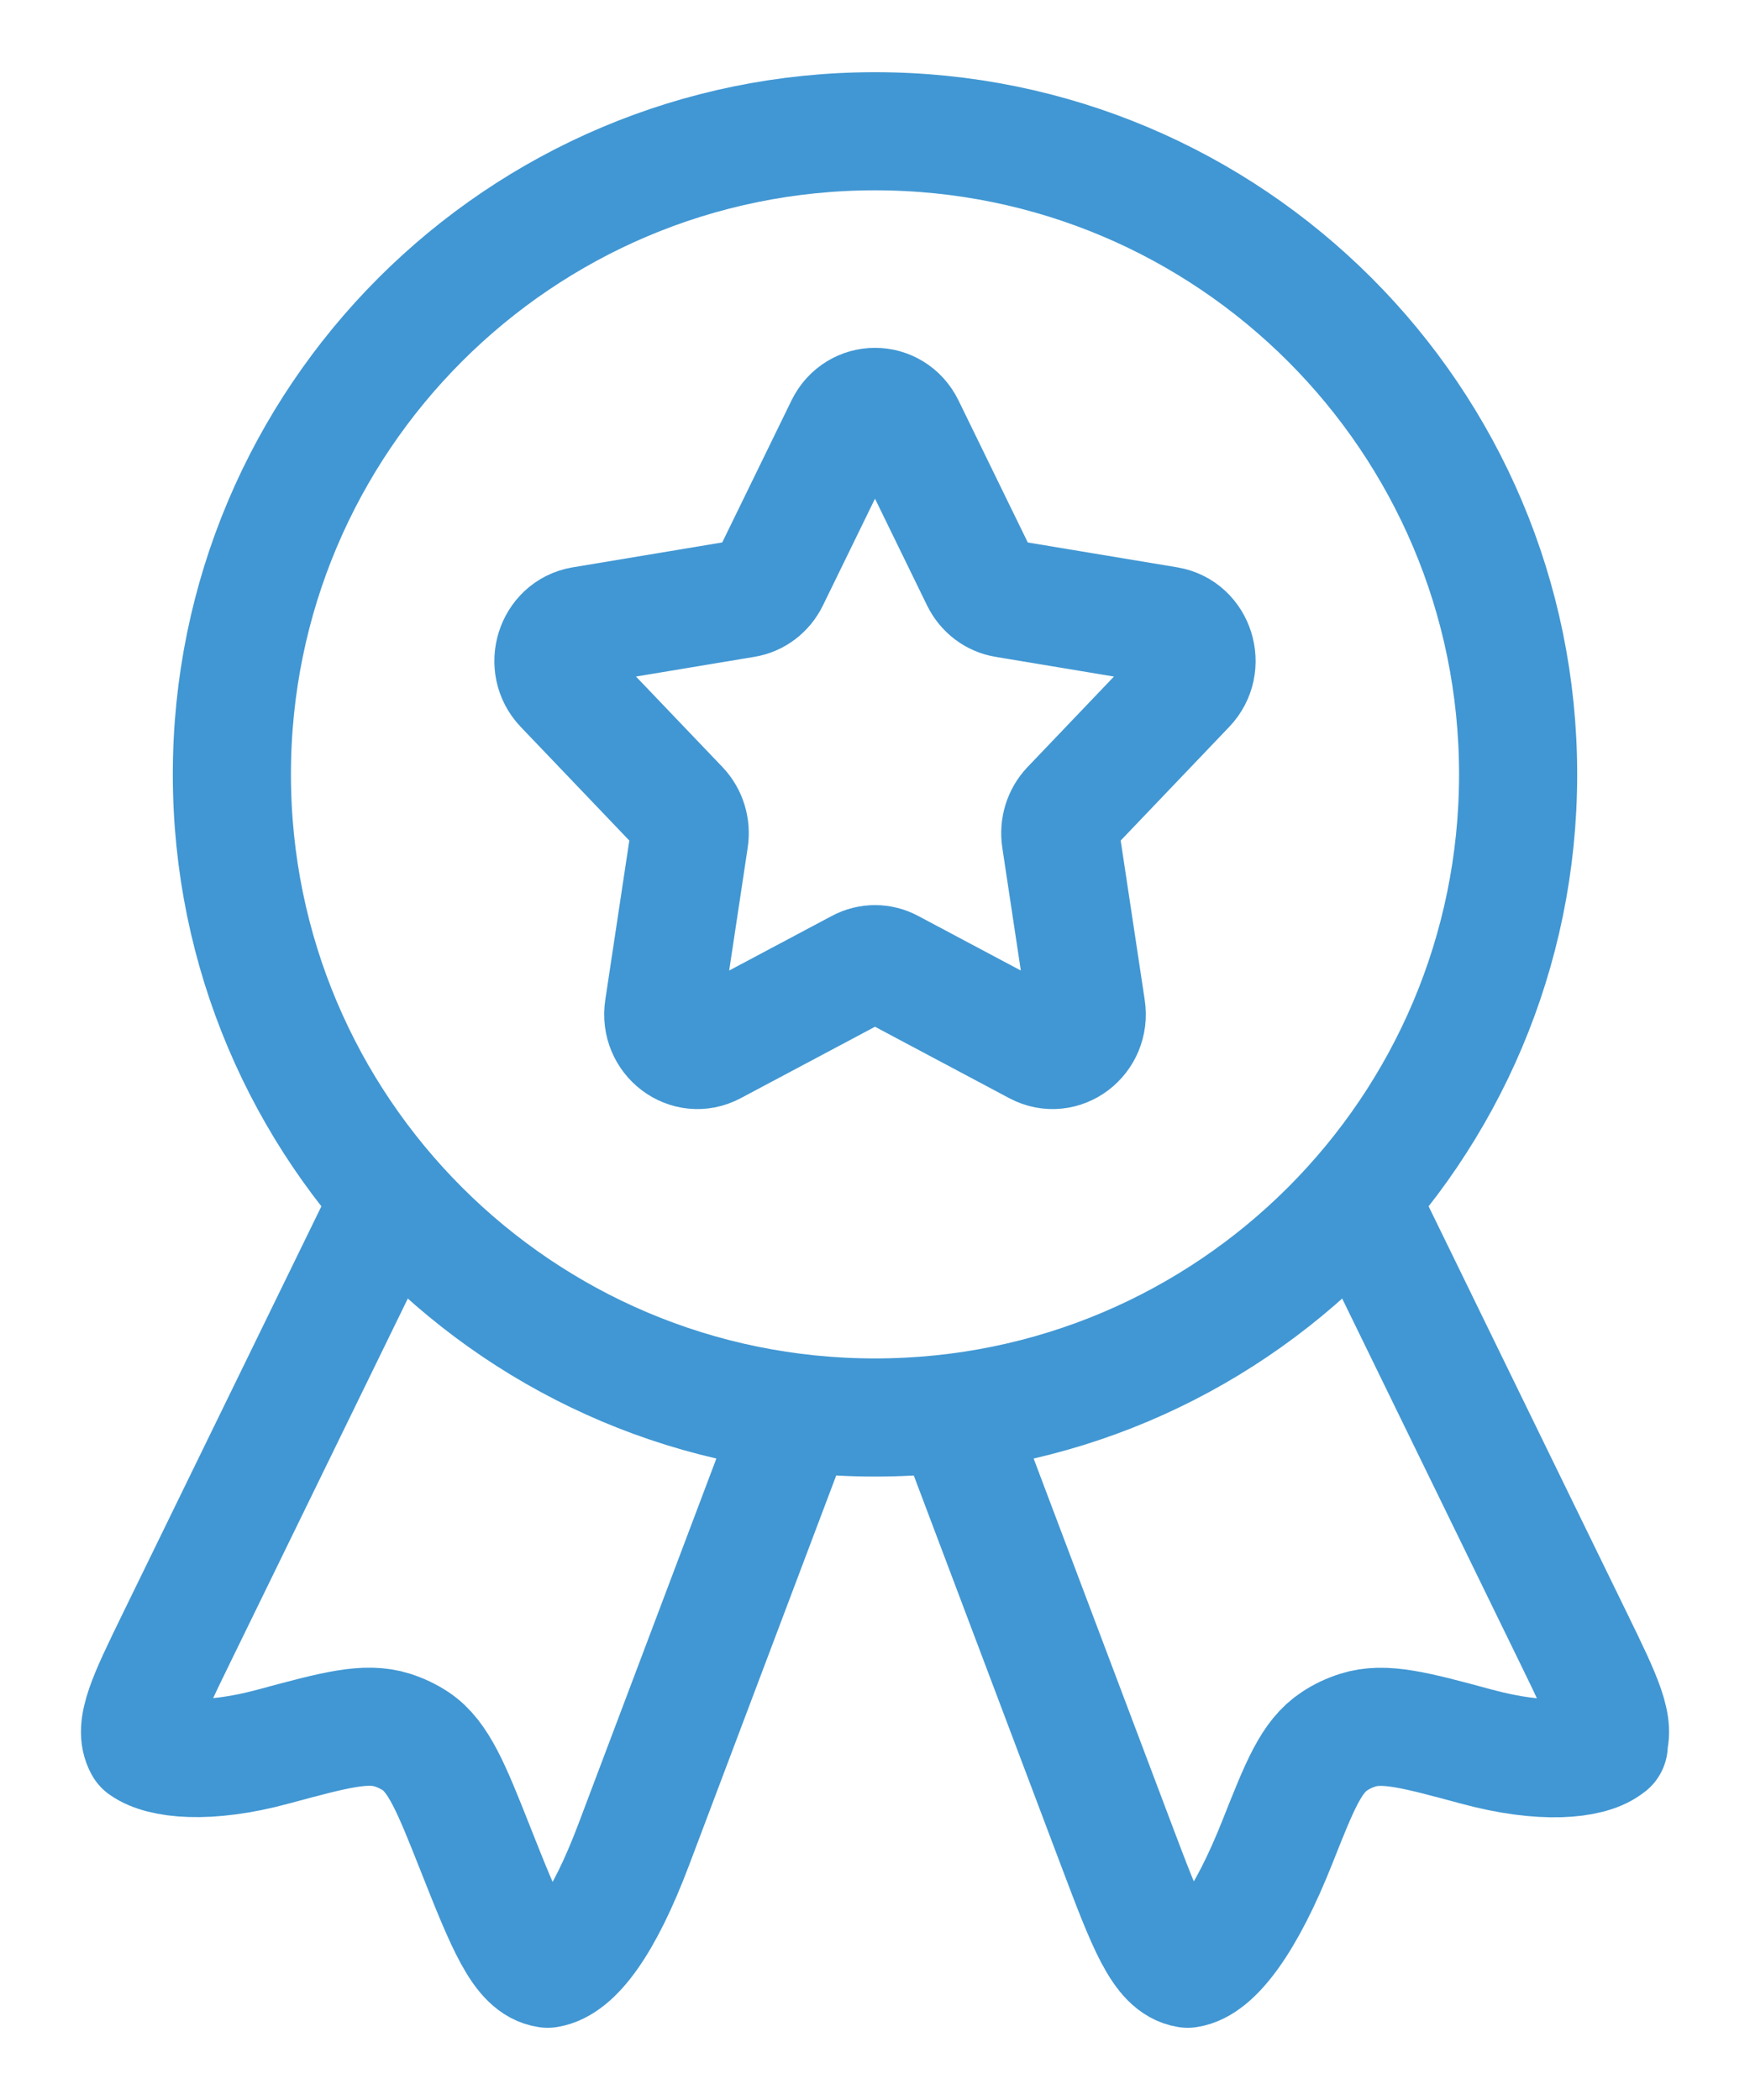
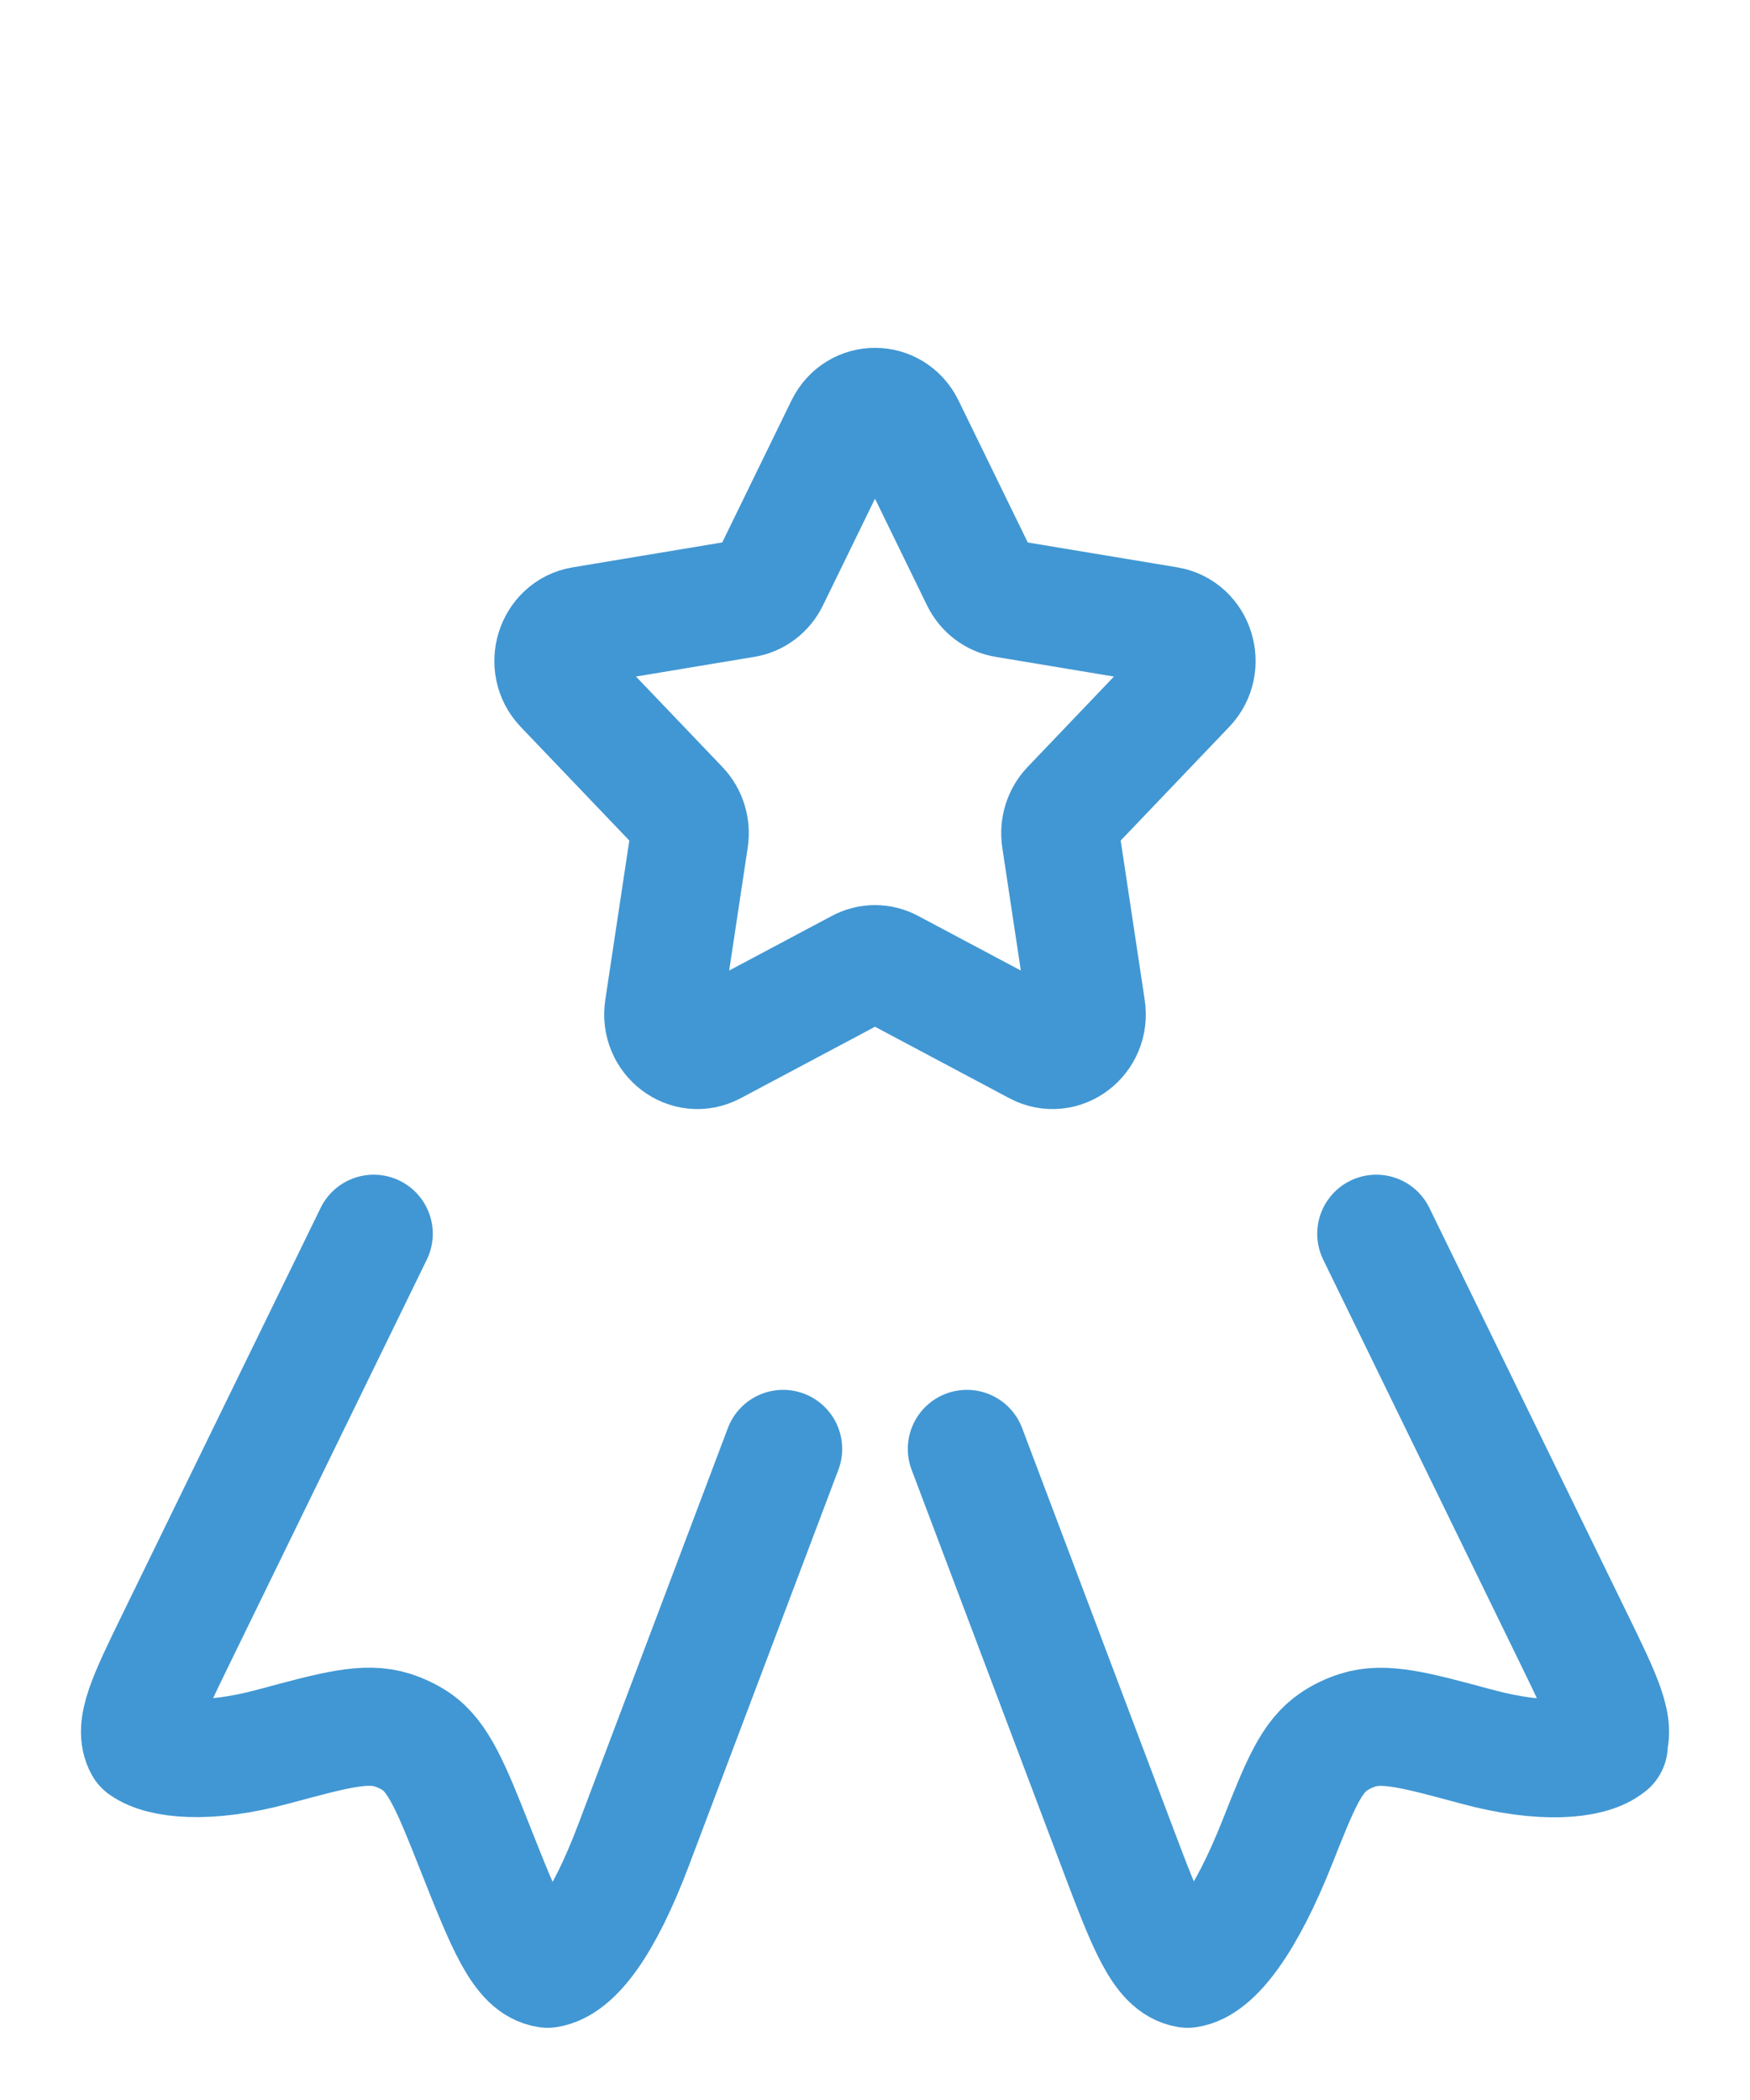
<svg xmlns="http://www.w3.org/2000/svg" width="20" height="24" viewBox="0 0 20 24" fill="none">
  <path d="M9.652 4.873C9.797 4.576 10.203 4.576 10.348 4.873L11.202 6.624C11.259 6.74 11.365 6.821 11.489 6.841L13.345 7.15C13.66 7.203 13.786 7.605 13.56 7.841L12.231 9.233C12.143 9.326 12.103 9.456 12.122 9.585L12.415 11.528C12.465 11.857 12.136 12.106 11.852 11.955L10.177 11.064C10.066 11.004 9.934 11.004 9.823 11.064L8.148 11.955C7.864 12.106 7.535 11.857 7.585 11.528L7.878 9.585C7.897 9.456 7.857 9.326 7.769 9.233L6.439 7.841C6.214 7.605 6.34 7.203 6.654 7.15L8.511 6.841C8.635 6.821 8.741 6.74 8.798 6.624L9.652 4.873Z" stroke="#4197D3" stroke-width="1.35" stroke-linecap="round" stroke-linejoin="round" />
-   <path d="M17.35 8.85C17.35 12.909 14.059 16.2 10 16.2C5.941 16.2 2.65 12.909 2.65 8.85C2.65 4.791 5.941 1.5 10 1.5C14.059 1.5 17.35 4.791 17.35 8.85Z" stroke="#4197D3" stroke-width="1.35" stroke-linecap="round" stroke-linejoin="round" />
  <path d="M11.05 16.559L12.758 21.084C13.102 21.995 13.274 22.451 13.573 22.5C13.873 22.456 14.241 21.954 14.6 21.048C14.857 20.399 14.986 20.075 15.251 19.9C15.332 19.846 15.421 19.804 15.515 19.774C15.821 19.676 16.173 19.772 16.877 19.962C17.63 20.166 18.153 20.109 18.36 19.962C18.421 19.919 18.36 19.959 18.36 19.959C18.482 19.743 18.317 19.407 17.989 18.734L15.729 14.1" stroke="#4197D3" stroke-width="1.35" stroke-linecap="round" stroke-linejoin="round" />
  <path d="M8.95 16.559L7.242 21.083C6.898 21.994 6.558 22.451 6.259 22.5C5.959 22.456 5.779 22.003 5.42 21.096C5.163 20.448 5.014 20.074 4.75 19.899C4.668 19.845 4.579 19.803 4.486 19.773C4.179 19.675 3.827 19.771 3.123 19.961C2.37 20.165 1.847 20.105 1.64 19.958C1.519 19.742 1.683 19.406 2.011 18.733L4.271 14.1" stroke="#4197D3" stroke-width="1.35" stroke-linecap="round" stroke-linejoin="round" />
</svg>